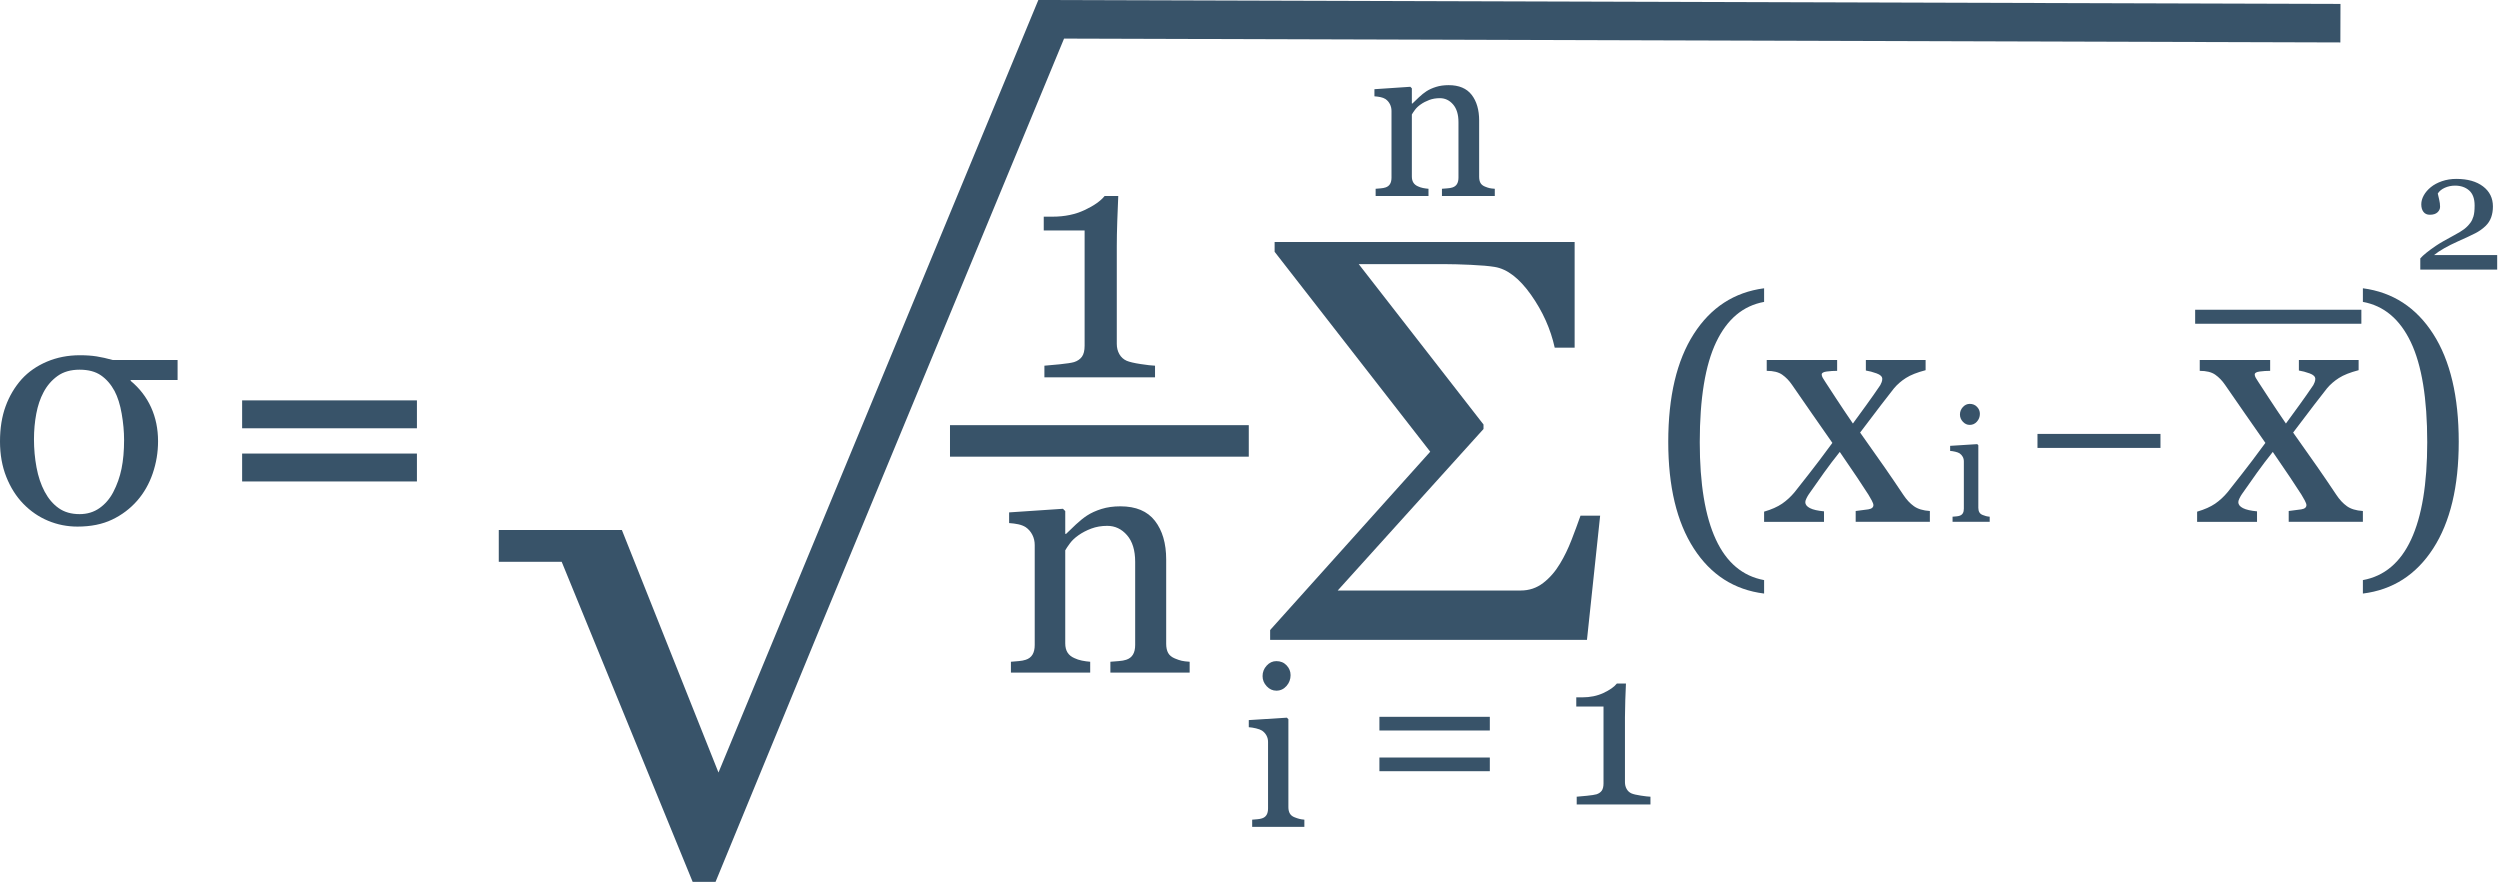
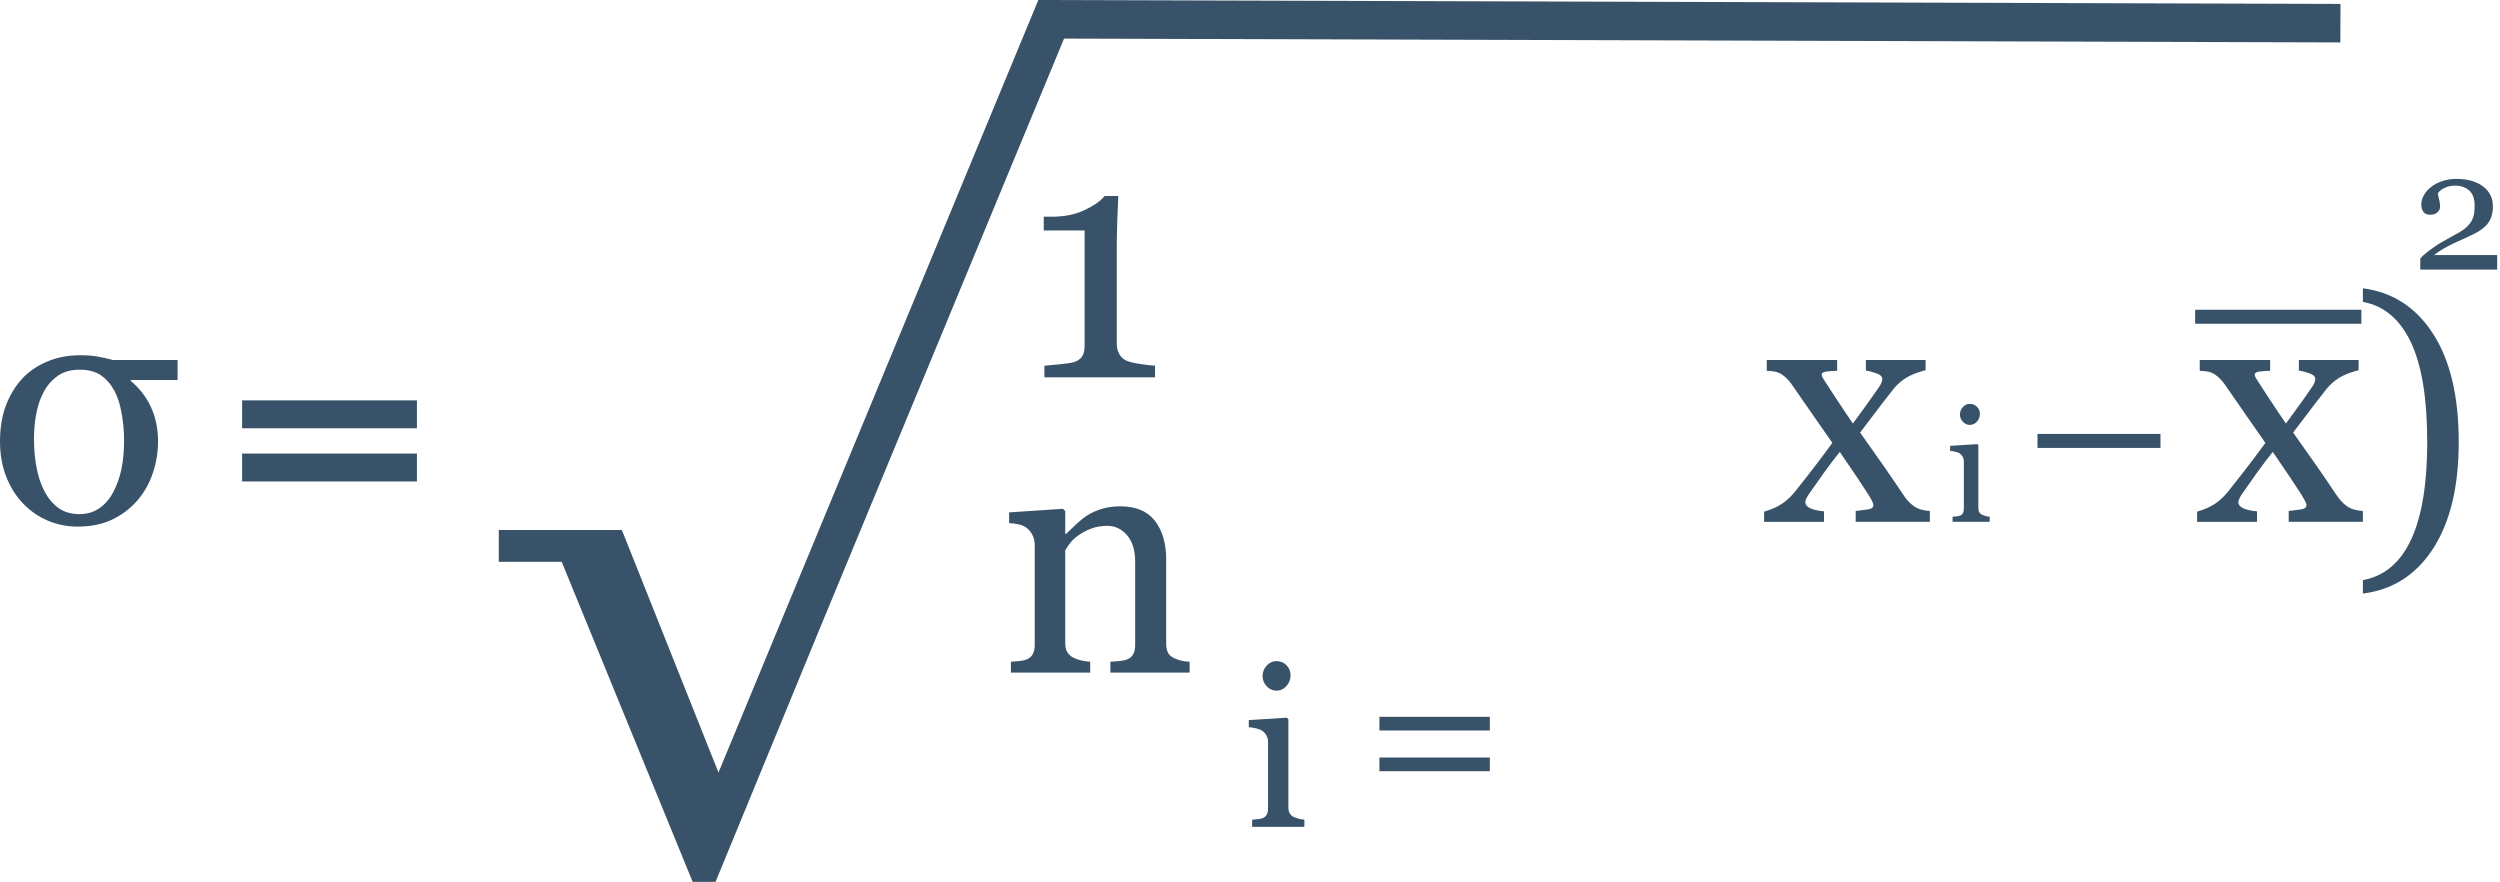
<svg xmlns="http://www.w3.org/2000/svg" width="100%" height="100%" viewBox="0 0 714 252" version="1.1" xml:space="preserve" style="fill-rule:evenodd;clip-rule:evenodd;stroke-linejoin:round;stroke-miterlimit:2;">
  <g>
    <path d="M32.344,140.551c1.093,-2.094 1.883,-4.328 2.367,-6.703c0.484,-2.375 0.727,-5.094 0.727,-8.156c-0,-2.407 -0.227,-4.915 -0.68,-7.524c-0.453,-2.609 -1.133,-4.773 -2.039,-6.492c-1.031,-1.906 -2.328,-3.399 -3.891,-4.477c-1.562,-1.078 -3.594,-1.617 -6.094,-1.617c-2.531,0 -4.632,0.602 -6.304,1.805c-1.672,1.203 -3.008,2.758 -4.008,4.664c-0.938,1.75 -1.625,3.789 -2.063,6.117c-0.437,2.328 -0.656,4.758 -0.656,7.289c0,2.75 0.242,5.43 0.727,8.039c0.484,2.61 1.258,4.914 2.32,6.914c1.063,2 2.398,3.571 4.008,4.711c1.609,1.141 3.601,1.711 5.976,1.711c2.157,0 4.047,-0.57 5.672,-1.711c1.625,-1.14 2.938,-2.664 3.938,-4.57Zm-0.141,-37.734l18.516,-0l-0,5.718l-13.406,0l-0,0.235c2.562,2.125 4.507,4.648 5.835,7.57c1.329,2.922 1.993,6.148 1.993,9.68c-0,3.156 -0.508,6.218 -1.524,9.187c-1.015,2.969 -2.492,5.563 -4.429,7.781c-2,2.282 -4.391,4.086 -7.172,5.414c-2.782,1.329 -6.078,1.993 -9.891,1.993c-2.938,-0 -5.734,-0.555 -8.391,-1.664c-2.656,-1.11 -5.015,-2.727 -7.078,-4.852c-2.031,-2.094 -3.648,-4.648 -4.851,-7.664c-1.203,-3.016 -1.805,-6.398 -1.805,-10.148c0,-3.75 0.531,-7.086 1.594,-10.008c1.062,-2.922 2.594,-5.508 4.594,-7.758c1.937,-2.125 4.343,-3.797 7.218,-5.016c2.875,-1.218 6.016,-1.828 9.422,-1.828c1.781,0 3.367,0.11 4.758,0.328c1.391,0.219 2.93,0.563 4.617,1.032Z" style="fill:#385369;fill-rule:nonzero;" />
    <path d="M69.152,122.317l0,-7.969l49.922,-0l0,7.969l-49.922,-0Zm0,15.187l0,-7.969l49.922,0l0,7.969l-49.922,0Z" style="fill:#385369;fill-rule:nonzero;" />
-     <rect x="271.318" y="121.426" width="85.334" height="9" style="fill:#385369;" />
    <path d="M339.766,192.089l-22.641,0l0,-3.094c0.719,-0.062 1.508,-0.125 2.368,-0.187c0.859,-0.063 1.57,-0.188 2.132,-0.375c0.875,-0.281 1.524,-0.774 1.946,-1.477c0.422,-0.703 0.633,-1.617 0.633,-2.742l-0,-23.766c-0,-3.281 -0.774,-5.812 -2.321,-7.593c-1.547,-1.782 -3.429,-2.672 -5.648,-2.672c-1.656,-0 -3.172,0.258 -4.547,0.773c-1.375,0.516 -2.594,1.149 -3.656,1.899c-1.032,0.718 -1.852,1.492 -2.461,2.32c-0.61,0.828 -1.055,1.492 -1.336,1.992l-0,26.578c-0,1.063 0.219,1.938 0.656,2.625c0.438,0.688 1.094,1.219 1.969,1.594c0.656,0.313 1.367,0.547 2.133,0.703c0.765,0.156 1.554,0.266 2.367,0.328l-0,3.094l-22.641,0l0,-3.094c0.719,-0.062 1.461,-0.125 2.227,-0.187c0.765,-0.063 1.429,-0.188 1.992,-0.375c0.875,-0.281 1.523,-0.774 1.945,-1.477c0.422,-0.703 0.633,-1.617 0.633,-2.742l0,-28.547c0,-1.062 -0.226,-2.039 -0.68,-2.93c-0.453,-0.89 -1.086,-1.617 -1.898,-2.179c-0.594,-0.375 -1.297,-0.649 -2.109,-0.821c-0.813,-0.171 -1.688,-0.289 -2.625,-0.351l-0,-3.047l15.375,-1.031l0.656,0.656l-0,6.516l0.234,-0c0.75,-0.75 1.688,-1.649 2.813,-2.696c1.125,-1.047 2.187,-1.898 3.187,-2.554c1.156,-0.75 2.531,-1.375 4.125,-1.875c1.594,-0.5 3.391,-0.75 5.391,-0.75c4.437,-0 7.726,1.382 9.867,4.148c2.141,2.766 3.211,6.445 3.211,11.039l-0,24.047c-0,1.094 0.187,1.977 0.562,2.648c0.375,0.672 1.016,1.196 1.922,1.571c0.75,0.312 1.399,0.531 1.946,0.656c0.547,0.125 1.304,0.219 2.273,0.281l0,3.094Z" style="fill:#385369;fill-rule:nonzero;" />
    <path d="M329.875,107.771l-31.593,-0l-0,-3.328c0.937,-0.063 2.398,-0.195 4.383,-0.399c1.984,-0.203 3.351,-0.414 4.101,-0.632c0.969,-0.313 1.711,-0.821 2.227,-1.524c0.515,-0.703 0.773,-1.758 0.773,-3.164l0,-32.906l-11.672,-0l0,-3.938l2.578,0c3.375,0 6.399,-0.625 9.071,-1.875c2.672,-1.25 4.586,-2.593 5.742,-4.031l3.89,0c-0.093,2.031 -0.187,4.406 -0.281,7.125c-0.094,2.719 -0.14,5.156 -0.14,7.313l-0,27.796c-0,1.094 0.242,2.071 0.726,2.93c0.485,0.86 1.18,1.492 2.086,1.899c0.813,0.343 2.141,0.656 3.984,0.937c1.844,0.281 3.219,0.438 4.125,0.469l0,3.328Z" style="fill:#385369;fill-rule:nonzero;" />
-     <path d="M457.002,147.267l-3.764,35.474l-90.488,0l-0,-2.802l45.724,-50.93l-44.443,-57.096l0,-2.803l85.684,0l-0,30.19l-5.686,-0c-1.174,-5.339 -3.43,-10.37 -6.766,-15.095c-3.337,-4.724 -6.794,-7.38 -10.371,-7.968c-1.601,-0.266 -3.883,-0.467 -6.846,-0.6c-2.963,-0.134 -5.379,-0.2 -7.247,-0.2l-24.744,-0l35.634,45.804l0,1.282l-41.64,46.125l52.291,-0c2.402,-0 4.537,-0.721 6.406,-2.163c1.868,-1.441 3.47,-3.283 4.805,-5.525c1.228,-2.029 2.322,-4.284 3.283,-6.766c0.961,-2.483 1.815,-4.792 2.562,-6.927l5.606,-0Z" style="fill:#385369;fill-rule:nonzero;" />
    <path d="M205.198,220.632l91.353,-220.632l371.89,1.12l-0.033,11c0,-0 -364.515,-1.098 -364.515,-1.098l-69.775,168.518l-29.755,72.312l-6.543,-0l-2.748,-6.716l-0.017,-0.007l0.007,-0.018l-34.644,-84.665l-17.969,-0l0,-9.082l35.157,-0l27.592,69.268Z" style="fill:#385369;" />
-     <path d="M503.827,169.52c-8.531,-1.063 -15.226,-5.36 -20.086,-12.891c-4.859,-7.531 -7.289,-17.672 -7.289,-30.422c0,-12.969 2.43,-23.242 7.289,-30.82c4.86,-7.578 11.555,-11.93 20.086,-13.055l0,3.891c-6,1.094 -10.562,4.922 -13.687,11.484c-3.125,6.563 -4.688,16.094 -4.688,28.594c0,11.906 1.531,21.164 4.594,27.773c3.062,6.61 7.656,10.477 13.781,11.602l0,3.844Z" style="fill:#385369;fill-rule:nonzero;" />
    <path d="M702.216,126.207c0,12.75 -2.43,22.891 -7.289,30.422c-4.859,7.531 -11.555,11.828 -20.086,12.891l0,-3.844c6.125,-1.125 10.719,-4.992 13.781,-11.602c3.063,-6.609 4.594,-15.867 4.594,-27.773c0,-12.5 -1.562,-22.031 -4.687,-28.594c-3.125,-6.562 -7.688,-10.39 -13.688,-11.484l0,-3.891c8.531,1.125 15.227,5.477 20.086,13.055c4.859,7.578 7.289,17.851 7.289,30.82Z" style="fill:#385369;fill-rule:nonzero;" />
    <path d="M372.527,236.161l-14.906,-0l-0,-2.063c0.479,-0.041 0.974,-0.083 1.484,-0.125c0.51,-0.041 0.953,-0.125 1.328,-0.25c0.583,-0.187 1.016,-0.515 1.297,-0.984c0.281,-0.469 0.422,-1.078 0.422,-1.828l-0,-19.031c-0,-0.667 -0.151,-1.276 -0.453,-1.828c-0.302,-0.553 -0.724,-1.016 -1.266,-1.391c-0.396,-0.25 -0.969,-0.464 -1.719,-0.641c-0.75,-0.177 -1.437,-0.286 -2.062,-0.328l-0,-2.031l10.875,-0.688l0.437,0.438l0,25.125c0,0.729 0.141,1.333 0.422,1.812c0.281,0.48 0.724,0.834 1.328,1.063c0.459,0.187 0.907,0.338 1.344,0.453c0.438,0.115 0.927,0.193 1.469,0.234l-0,2.063Zm-3.938,-43.344c0,1.188 -0.39,2.224 -1.172,3.11c-0.781,0.885 -1.744,1.328 -2.89,1.328c-1.063,-0 -1.985,-0.422 -2.766,-1.266c-0.781,-0.844 -1.172,-1.807 -1.172,-2.891c0,-1.145 0.391,-2.145 1.172,-3c0.781,-0.854 1.703,-1.281 2.766,-1.281c1.187,0 2.161,0.401 2.922,1.203c0.76,0.802 1.14,1.735 1.14,2.797Z" style="fill:#385369;fill-rule:nonzero;" />
    <path d="M425.493,208.63l-31.532,-0l0,-3.907l31.532,0l-0,3.907Zm-0,11.625l-31.532,-0l0,-3.907l31.532,0l-0,3.907Z" style="fill:#385369;fill-rule:nonzero;" />
-     <path d="M471.371,229.755l-21.063,-0l0,-2.219c0.625,-0.042 1.599,-0.13 2.922,-0.266c1.323,-0.135 2.234,-0.276 2.734,-0.422c0.646,-0.208 1.141,-0.546 1.485,-1.015c0.343,-0.469 0.515,-1.172 0.515,-2.11l0,-21.937l-7.781,-0l0,-2.625l1.719,-0c2.25,-0 4.265,-0.417 6.047,-1.25c1.781,-0.833 3.057,-1.729 3.828,-2.688l2.594,0c-0.063,1.355 -0.125,2.938 -0.188,4.75c-0.062,1.813 -0.094,3.438 -0.094,4.875l0,18.532c0,0.729 0.162,1.38 0.485,1.953c0.323,0.573 0.786,0.995 1.39,1.265c0.542,0.23 1.427,0.438 2.657,0.625c1.229,0.188 2.145,0.292 2.75,0.313l-0,2.219Z" style="fill:#385369;fill-rule:nonzero;" />
-     <path d="M426.914,55.974l-15.093,0l-0,-2.062c0.479,-0.042 1.005,-0.084 1.578,-0.125c0.573,-0.042 1.047,-0.125 1.422,-0.25c0.583,-0.188 1.015,-0.516 1.297,-0.985c0.281,-0.469 0.421,-1.078 0.421,-1.828l0,-15.844c0,-2.187 -0.515,-3.875 -1.546,-5.062c-1.032,-1.188 -2.287,-1.781 -3.766,-1.781c-1.104,-0 -2.115,0.171 -3.031,0.515c-0.917,0.344 -1.73,0.766 -2.438,1.266c-0.687,0.479 -1.234,0.995 -1.64,1.547c-0.407,0.552 -0.704,0.994 -0.891,1.328l-0,17.719c-0,0.708 0.146,1.291 0.437,1.75c0.292,0.458 0.73,0.812 1.313,1.062c0.437,0.208 0.911,0.365 1.422,0.469c0.51,0.104 1.036,0.177 1.578,0.219l-0,2.062l-15.094,0l0,-2.062c0.479,-0.042 0.974,-0.084 1.485,-0.125c0.51,-0.042 0.953,-0.125 1.328,-0.25c0.583,-0.188 1.015,-0.516 1.297,-0.985c0.281,-0.469 0.421,-1.078 0.421,-1.828l0,-19.031c0,-0.709 -0.151,-1.36 -0.453,-1.953c-0.302,-0.594 -0.724,-1.078 -1.265,-1.453c-0.396,-0.25 -0.865,-0.433 -1.407,-0.547c-0.541,-0.115 -1.125,-0.193 -1.75,-0.235l0,-2.031l10.25,-0.687l0.438,0.437l-0,4.344l0.156,-0c0.5,-0.5 1.125,-1.099 1.875,-1.797c0.75,-0.698 1.458,-1.266 2.125,-1.703c0.771,-0.5 1.688,-0.917 2.75,-1.25c1.063,-0.334 2.261,-0.5 3.594,-0.5c2.958,-0 5.151,0.922 6.578,2.765c1.427,1.844 2.141,4.297 2.141,7.36l-0,16.031c-0,0.729 0.125,1.318 0.375,1.766c0.25,0.448 0.677,0.797 1.281,1.047c0.5,0.208 0.932,0.354 1.297,0.437c0.364,0.083 0.87,0.146 1.515,0.188l0,2.062Z" style="fill:#385369;fill-rule:nonzero;" />
    <path d="M713.196,76.99l-21.96,0l-0,-3.187c0.421,-0.485 1.007,-1.028 1.757,-1.629c0.75,-0.602 1.641,-1.254 2.672,-1.957c0.625,-0.422 1.375,-0.883 2.25,-1.383c0.875,-0.5 1.867,-1.047 2.977,-1.641c1.234,-0.656 2.183,-1.234 2.847,-1.734c0.665,-0.5 1.27,-1.117 1.817,-1.851c0.359,-0.485 0.648,-1.09 0.867,-1.817c0.219,-0.726 0.328,-1.762 0.328,-3.105c0,-1.953 -0.523,-3.387 -1.57,-4.301c-1.047,-0.914 -2.391,-1.371 -4.031,-1.371c-1.016,-0 -1.977,0.199 -2.883,0.597c-0.906,0.399 -1.586,0.95 -2.039,1.653c0.109,0.5 0.246,1.094 0.41,1.781c0.164,0.688 0.246,1.359 0.246,2.016c-0,0.593 -0.246,1.121 -0.738,1.582c-0.492,0.461 -1.223,0.691 -2.192,0.691c-0.781,0 -1.383,-0.269 -1.804,-0.809c-0.422,-0.539 -0.633,-1.261 -0.633,-2.167c-0,-0.844 0.234,-1.692 0.703,-2.543c0.469,-0.852 1.141,-1.637 2.016,-2.356c0.859,-0.703 1.921,-1.273 3.187,-1.711c1.266,-0.437 2.633,-0.656 4.102,-0.656c3.203,-0 5.746,0.715 7.629,2.144c1.882,1.43 2.824,3.34 2.824,5.731c-0,1.141 -0.168,2.18 -0.504,3.117c-0.336,0.938 -0.879,1.766 -1.629,2.484c-0.828,0.797 -1.797,1.481 -2.906,2.051c-1.11,0.571 -2.805,1.364 -5.086,2.379c-1.36,0.61 -2.625,1.246 -3.797,1.91c-1.172,0.664 -2.133,1.309 -2.883,1.934l18.023,-0l0,4.148Z" style="fill:#385369;fill-rule:nonzero;" />
    <path d="M551.171,149.035l-21.188,0l0,-3.093c1.407,-0.157 2.602,-0.313 3.586,-0.469c0.985,-0.156 1.477,-0.563 1.477,-1.219c-0,-0.281 -0.156,-0.719 -0.469,-1.312c-0.312,-0.594 -0.625,-1.141 -0.937,-1.641c-0.782,-1.219 -1.852,-2.852 -3.211,-4.899c-1.36,-2.046 -3.024,-4.492 -4.992,-7.335c-1.625,2.031 -3.125,4.007 -4.5,5.929c-1.375,1.922 -2.813,3.961 -4.313,6.117c-0.219,0.313 -0.445,0.704 -0.68,1.172c-0.234,0.469 -0.351,0.844 -0.351,1.125c-0,0.688 0.445,1.258 1.336,1.711c0.89,0.453 2.226,0.758 4.008,0.914l-0,3l-17.11,0l0,-2.906c2.125,-0.625 3.836,-1.383 5.133,-2.273c1.297,-0.891 2.492,-1.993 3.586,-3.305c0.969,-1.25 2.32,-2.969 4.055,-5.156c1.734,-2.188 3.976,-5.157 6.726,-8.907c-1.594,-2.281 -3.539,-5.07 -5.836,-8.367c-2.297,-3.297 -4.195,-6.039 -5.695,-8.226c-0.813,-1.188 -1.742,-2.149 -2.789,-2.883c-1.047,-0.735 -2.524,-1.102 -4.43,-1.102l0,-3.093l20.11,-0l-0,3.093c-1,0 -1.985,0.063 -2.954,0.188c-0.968,0.125 -1.453,0.406 -1.453,0.844c0,0.281 0.094,0.593 0.282,0.937c0.187,0.344 0.421,0.719 0.703,1.125c0.687,1.063 1.758,2.703 3.211,4.922c1.453,2.219 3.023,4.562 4.711,7.031c1.093,-1.5 2.367,-3.25 3.82,-5.25c1.453,-2 2.789,-3.906 4.008,-5.719c0.125,-0.218 0.25,-0.492 0.375,-0.82c0.125,-0.328 0.187,-0.648 0.187,-0.961c0,-0.656 -0.539,-1.18 -1.617,-1.57c-1.078,-0.391 -2.102,-0.664 -3.07,-0.82l-0,-3l17.062,-0l0,2.906c-2.406,0.625 -4.281,1.367 -5.625,2.226c-1.344,0.86 -2.484,1.852 -3.422,2.977c-1.031,1.281 -2.257,2.859 -3.679,4.734c-1.422,1.875 -3.414,4.5 -5.977,7.875c2.844,4 5.156,7.282 6.938,9.844c1.781,2.563 3.578,5.203 5.39,7.922c0.906,1.375 1.914,2.461 3.024,3.258c1.109,0.797 2.632,1.258 4.57,1.383l-0,3.093Z" style="fill:#385369;fill-rule:nonzero;" />
    <path d="M568.257,149.035l-10.606,0l-0,-1.467c0.34,-0.03 0.693,-0.06 1.056,-0.089c0.363,-0.03 0.678,-0.089 0.945,-0.178c0.415,-0.134 0.723,-0.367 0.923,-0.701c0.2,-0.333 0.3,-0.767 0.3,-1.3l-0,-13.543c-0,-0.474 -0.108,-0.908 -0.323,-1.301c-0.215,-0.392 -0.515,-0.722 -0.9,-0.989c-0.282,-0.178 -0.69,-0.33 -1.223,-0.456c-0.534,-0.126 -1.023,-0.204 -1.468,-0.233l0,-1.446l7.739,-0.489l0.311,0.311l-0,17.879c-0,0.519 0.1,0.948 0.3,1.289c0.2,0.341 0.515,0.593 0.945,0.756c0.326,0.134 0.645,0.241 0.956,0.323c0.312,0.081 0.66,0.137 1.045,0.167l0,1.467Zm-2.801,-30.842c-0,0.845 -0.278,1.582 -0.834,2.212c-0.556,0.63 -1.242,0.945 -2.057,0.945c-0.756,0 -1.412,-0.3 -1.968,-0.9c-0.556,-0.601 -0.834,-1.286 -0.834,-2.057c0,-0.815 0.278,-1.527 0.834,-2.135c0.556,-0.608 1.212,-0.911 1.968,-0.911c0.845,-0 1.538,0.285 2.079,0.856c0.541,0.57 0.812,1.234 0.812,1.99Z" style="fill:#385369;fill-rule:nonzero;" />
    <path d="M674.841,149.035l-21.187,0l-0,-3.093c1.406,-0.157 2.601,-0.313 3.585,-0.469c0.985,-0.156 1.477,-0.563 1.477,-1.219c0,-0.281 -0.156,-0.719 -0.469,-1.312c-0.312,-0.594 -0.625,-1.141 -0.937,-1.641c-0.781,-1.219 -1.852,-2.852 -3.211,-4.899c-1.36,-2.046 -3.024,-4.492 -4.992,-7.335c-1.625,2.031 -3.125,4.007 -4.5,5.929c-1.375,1.922 -2.813,3.961 -4.313,6.117c-0.219,0.313 -0.445,0.704 -0.68,1.172c-0.234,0.469 -0.351,0.844 -0.351,1.125c-0,0.688 0.445,1.258 1.336,1.711c0.89,0.453 2.226,0.758 4.008,0.914l-0,3l-17.11,0l0,-2.906c2.125,-0.625 3.836,-1.383 5.133,-2.273c1.297,-0.891 2.492,-1.993 3.586,-3.305c0.969,-1.25 2.32,-2.969 4.055,-5.156c1.734,-2.188 3.976,-5.157 6.726,-8.907c-1.593,-2.281 -3.539,-5.07 -5.836,-8.367c-2.297,-3.297 -4.195,-6.039 -5.695,-8.226c-0.812,-1.188 -1.742,-2.149 -2.789,-2.883c-1.047,-0.735 -2.523,-1.102 -4.43,-1.102l0,-3.093l20.11,-0l-0,3.093c-1,0 -1.985,0.063 -2.953,0.188c-0.969,0.125 -1.454,0.406 -1.454,0.844c0,0.281 0.094,0.593 0.282,0.937c0.187,0.344 0.422,0.719 0.703,1.125c0.687,1.063 1.758,2.703 3.211,4.922c1.453,2.219 3.023,4.562 4.711,7.031c1.093,-1.5 2.367,-3.25 3.82,-5.25c1.453,-2 2.789,-3.906 4.008,-5.719c0.125,-0.218 0.25,-0.492 0.375,-0.82c0.125,-0.328 0.187,-0.648 0.187,-0.961c0,-0.656 -0.539,-1.18 -1.617,-1.57c-1.078,-0.391 -2.101,-0.664 -3.07,-0.82l-0,-3l17.062,-0l0,2.906c-2.406,0.625 -4.281,1.367 -5.625,2.226c-1.343,0.86 -2.484,1.852 -3.422,2.977c-1.031,1.281 -2.257,2.859 -3.679,4.734c-1.422,1.875 -3.414,4.5 -5.977,7.875c2.844,4 5.156,7.282 6.938,9.844c1.781,2.563 3.578,5.203 5.39,7.922c0.907,1.375 1.914,2.461 3.024,3.258c1.109,0.797 2.633,1.258 4.57,1.383l0,3.093Z" style="fill:#385369;fill-rule:nonzero;" />
    <rect x="626.935" y="88.463" width="47.47" height="4" style="fill:#385369;" />
    <rect x="581.904" y="123.926" width="35.127" height="4" style="fill:#385369;" />
  </g>
</svg>